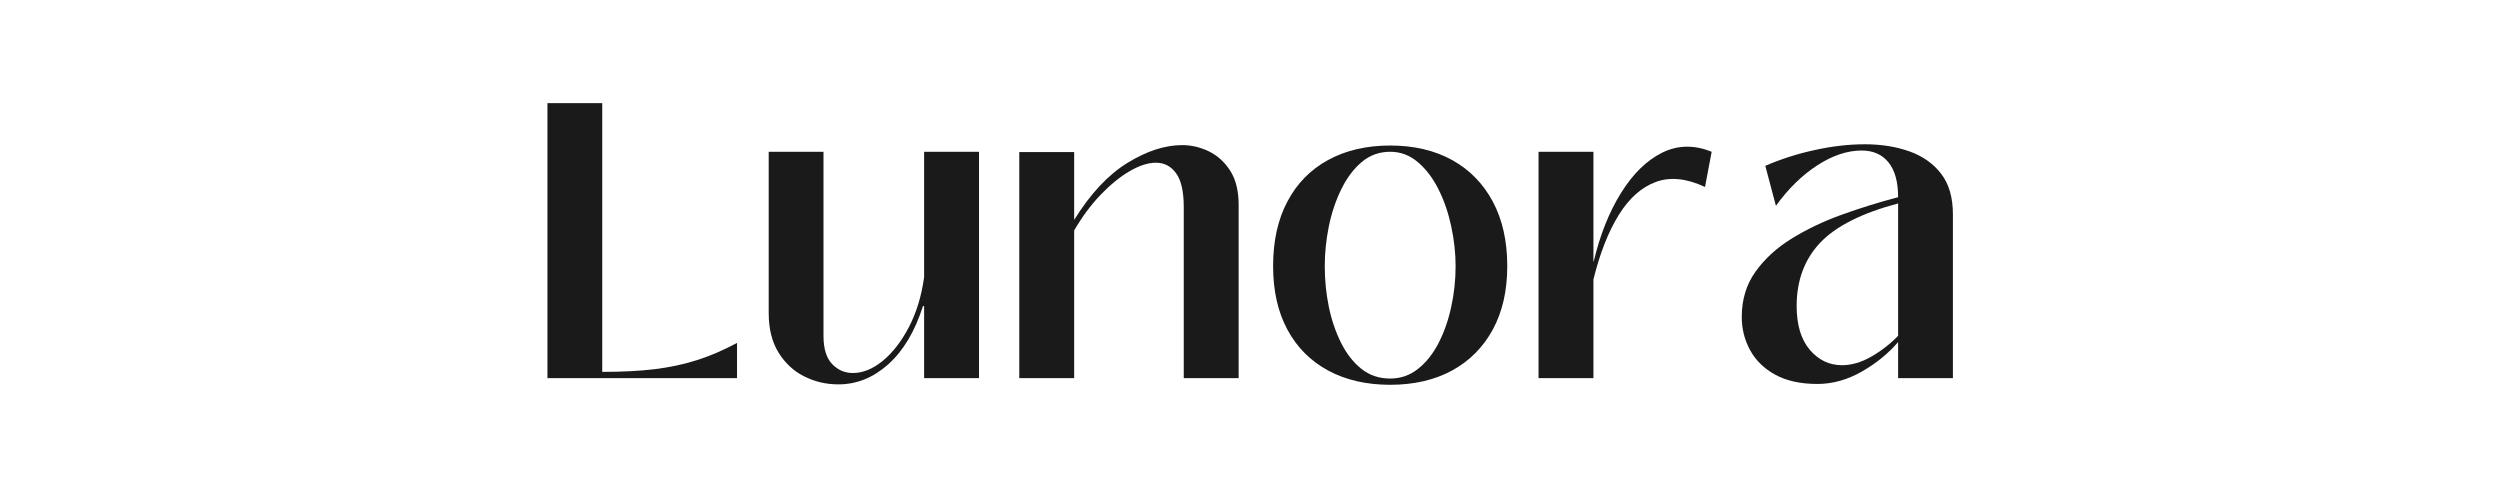
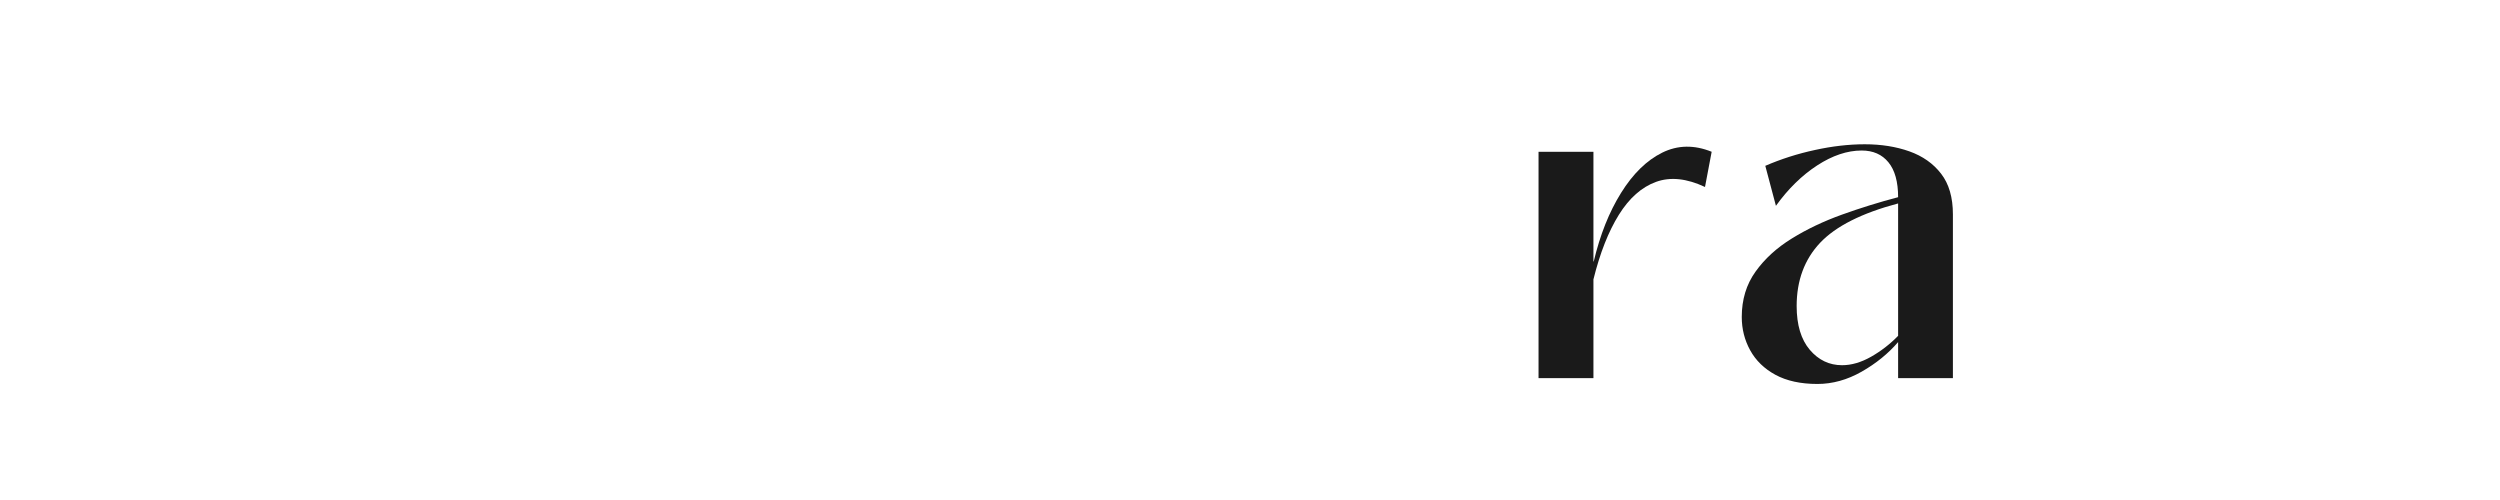
<svg xmlns="http://www.w3.org/2000/svg" version="1.0" preserveAspectRatio="xMidYMid meet" height="100" viewBox="0 0 375 75" zoomAndPan="magnify" width="500">
  <defs>
    <g />
    <clipPath id="6eff1d988e">
      <rect height="75" y="0" width="219" x="0" />
    </clipPath>
  </defs>
  <rect fill-opacity="1" height="90" y="-7.5" fill="#ffffff" width="450" x="-37.5" />
  <rect fill-opacity="1" height="90" y="-7.5" fill="#ffffff" width="450" x="-37.5" />
  <g transform="matrix(1, 0, 0, 1, 78, -0)">
    <g clip-path="url(#6eff1d988e)">
      <g fill-opacity="1" fill="#1a1a1a">
        <g transform="translate(0.882, 56.719)">
          <g>
-             <path d="M 31.672 0 L 3.234 0 L 3.234 -41.25 L 11.453 -41.25 L 11.453 -0.938 C 14.43 -0.938 17.055 -1.07 19.328 -1.344 C 21.598 -1.625 23.711 -2.078 25.672 -2.703 C 27.629 -3.328 29.629 -4.188 31.672 -5.281 Z M 31.672 0" />
-           </g>
+             </g>
        </g>
      </g>
      <g fill-opacity="1" fill="#1a1a1a">
        <g transform="translate(34.54, 56.719)">
          <g>
-             <path d="M 13.219 0.938 C 11.375 0.938 9.66 0.535 8.078 -0.266 C 6.492 -1.066 5.211 -2.258 4.234 -3.844 C 3.254 -5.438 2.766 -7.406 2.766 -9.75 L 2.766 -33.953 L 10.984 -33.953 L 10.984 -6.344 C 10.984 -4.426 11.414 -3.016 12.281 -2.109 C 13.145 -1.211 14.18 -0.766 15.391 -0.766 C 16.879 -0.766 18.367 -1.367 19.859 -2.578 C 21.348 -3.797 22.66 -5.488 23.797 -7.656 C 24.93 -9.832 25.691 -12.332 26.078 -15.156 L 26.078 -33.953 L 34.312 -33.953 L 34.312 0 L 26.078 0 L 26.078 -10.812 L 25.906 -10.812 C 24.695 -7.008 22.961 -4.098 20.703 -2.078 C 18.453 -0.066 15.957 0.938 13.219 0.938 Z M 13.219 0.938" />
-           </g>
+             </g>
        </g>
      </g>
      <g fill-opacity="1" fill="#1a1a1a">
        <g transform="translate(72.016, 56.719)">
          <g>
-             <path d="M 27.312 -34.953 C 28.688 -34.953 30.02 -34.641 31.312 -34.016 C 32.602 -33.391 33.672 -32.422 34.516 -31.109 C 35.359 -29.797 35.781 -28.082 35.781 -25.969 L 35.781 0 L 27.547 0 L 27.547 -25.672 C 27.547 -27.984 27.164 -29.664 26.406 -30.719 C 25.645 -31.781 24.633 -32.312 23.375 -32.312 C 22.207 -32.312 20.895 -31.891 19.438 -31.047 C 17.988 -30.203 16.539 -29.023 15.094 -27.516 C 13.645 -26.016 12.316 -24.227 11.109 -22.156 L 11.109 0 L 2.875 0 L 2.875 -33.906 L 11.109 -33.906 L 11.109 -23.734 C 13.535 -27.648 16.195 -30.5 19.094 -32.281 C 21.988 -34.062 24.727 -34.953 27.312 -34.953 Z M 27.312 -34.953" />
-           </g>
+             </g>
        </g>
      </g>
      <g fill-opacity="1" fill="#1a1a1a">
        <g transform="translate(111.137, 56.719)">
          <g>
-             <path d="M 19.391 1 C 15.828 1 12.723 0.285 10.078 -1.141 C 7.43 -2.578 5.395 -4.625 3.969 -7.281 C 2.539 -9.945 1.828 -13.117 1.828 -16.797 C 1.828 -20.555 2.539 -23.785 3.969 -26.484 C 5.395 -29.191 7.43 -31.27 10.078 -32.719 C 12.723 -34.164 15.828 -34.891 19.391 -34.891 C 22.953 -34.891 26.047 -34.164 28.672 -32.719 C 31.297 -31.27 33.332 -29.191 34.781 -26.484 C 36.227 -23.785 36.953 -20.555 36.953 -16.797 C 36.953 -13.117 36.227 -9.945 34.781 -7.281 C 33.332 -4.625 31.297 -2.578 28.672 -1.141 C 26.047 0.285 22.953 1 19.391 1 Z M 19.391 0.062 C 20.953 0.062 22.336 -0.414 23.547 -1.375 C 24.766 -2.332 25.797 -3.625 26.641 -5.25 C 27.484 -6.883 28.117 -8.695 28.547 -10.688 C 28.984 -12.688 29.203 -14.723 29.203 -16.797 C 29.203 -18.754 28.984 -20.742 28.547 -22.766 C 28.117 -24.785 27.484 -26.633 26.641 -28.312 C 25.797 -30 24.766 -31.359 23.547 -32.391 C 22.336 -33.43 20.953 -33.953 19.391 -33.953 C 17.742 -33.953 16.312 -33.43 15.094 -32.391 C 13.883 -31.359 12.867 -30 12.047 -28.312 C 11.223 -26.633 10.602 -24.785 10.188 -22.766 C 9.781 -20.742 9.578 -18.754 9.578 -16.797 C 9.578 -14.723 9.781 -12.688 10.188 -10.688 C 10.602 -8.695 11.223 -6.883 12.047 -5.25 C 12.867 -3.625 13.883 -2.332 15.094 -1.375 C 16.312 -0.414 17.742 0.062 19.391 0.062 Z M 19.391 0.062" />
-           </g>
+             </g>
        </g>
      </g>
      <g fill-opacity="1" fill="#1a1a1a">
        <g transform="translate(149.906, 56.719)">
          <g>
            <path d="M 11.109 0 L 2.875 0 L 2.875 -33.953 L 11.109 -33.953 L 11.109 -17.5 L 11.156 -17.5 C 12.102 -21.5 13.469 -24.926 15.25 -27.781 C 17.031 -30.645 19.082 -32.656 21.406 -33.812 C 23.738 -34.969 26.219 -35.016 28.844 -33.953 L 27.844 -28.672 C 25.102 -29.961 22.656 -30.219 20.5 -29.438 C 18.344 -28.656 16.484 -27.008 14.922 -24.5 C 13.359 -21.988 12.086 -18.758 11.109 -14.812 Z M 11.109 0" />
          </g>
        </g>
      </g>
      <g fill-opacity="1" fill="#1a1a1a">
        <g transform="translate(180.92, 56.719)">
          <g>
            <path d="M 13.688 0.875 C 11.176 0.875 9.078 0.414 7.391 -0.5 C 5.711 -1.414 4.453 -2.641 3.609 -4.172 C 2.766 -5.703 2.344 -7.367 2.344 -9.172 C 2.344 -11.785 3.031 -14.051 4.406 -15.969 C 5.781 -17.895 7.594 -19.551 9.844 -20.938 C 12.094 -22.332 14.609 -23.531 17.391 -24.531 C 20.172 -25.531 22.973 -26.398 25.797 -27.141 C 25.797 -29.453 25.312 -31.195 24.344 -32.375 C 23.383 -33.551 22.047 -34.141 20.328 -34.141 C 18.172 -34.141 15.945 -33.395 13.656 -31.906 C 11.363 -30.414 9.301 -28.395 7.469 -25.844 L 5.875 -31.844 C 8.227 -32.863 10.707 -33.656 13.312 -34.219 C 15.914 -34.789 18.41 -35.078 20.797 -35.078 C 23.266 -35.078 25.492 -34.723 27.484 -34.016 C 29.484 -33.305 31.07 -32.188 32.25 -30.656 C 33.426 -29.133 34.016 -27.102 34.016 -24.562 L 34.016 0 L 25.797 0 L 25.797 -5.406 C 24.305 -3.676 22.484 -2.195 20.328 -0.969 C 18.172 0.258 15.957 0.875 13.688 0.875 Z M 17.391 -1.938 C 18.797 -1.938 20.242 -2.359 21.734 -3.203 C 23.223 -4.047 24.578 -5.094 25.797 -6.344 L 25.797 -26.203 C 20.348 -24.754 16.445 -22.785 14.094 -20.297 C 11.75 -17.805 10.578 -14.645 10.578 -10.812 C 10.578 -7.988 11.234 -5.801 12.547 -4.25 C 13.859 -2.707 15.473 -1.938 17.391 -1.938 Z M 17.391 -1.938" />
          </g>
        </g>
      </g>
    </g>
  </g>
</svg>